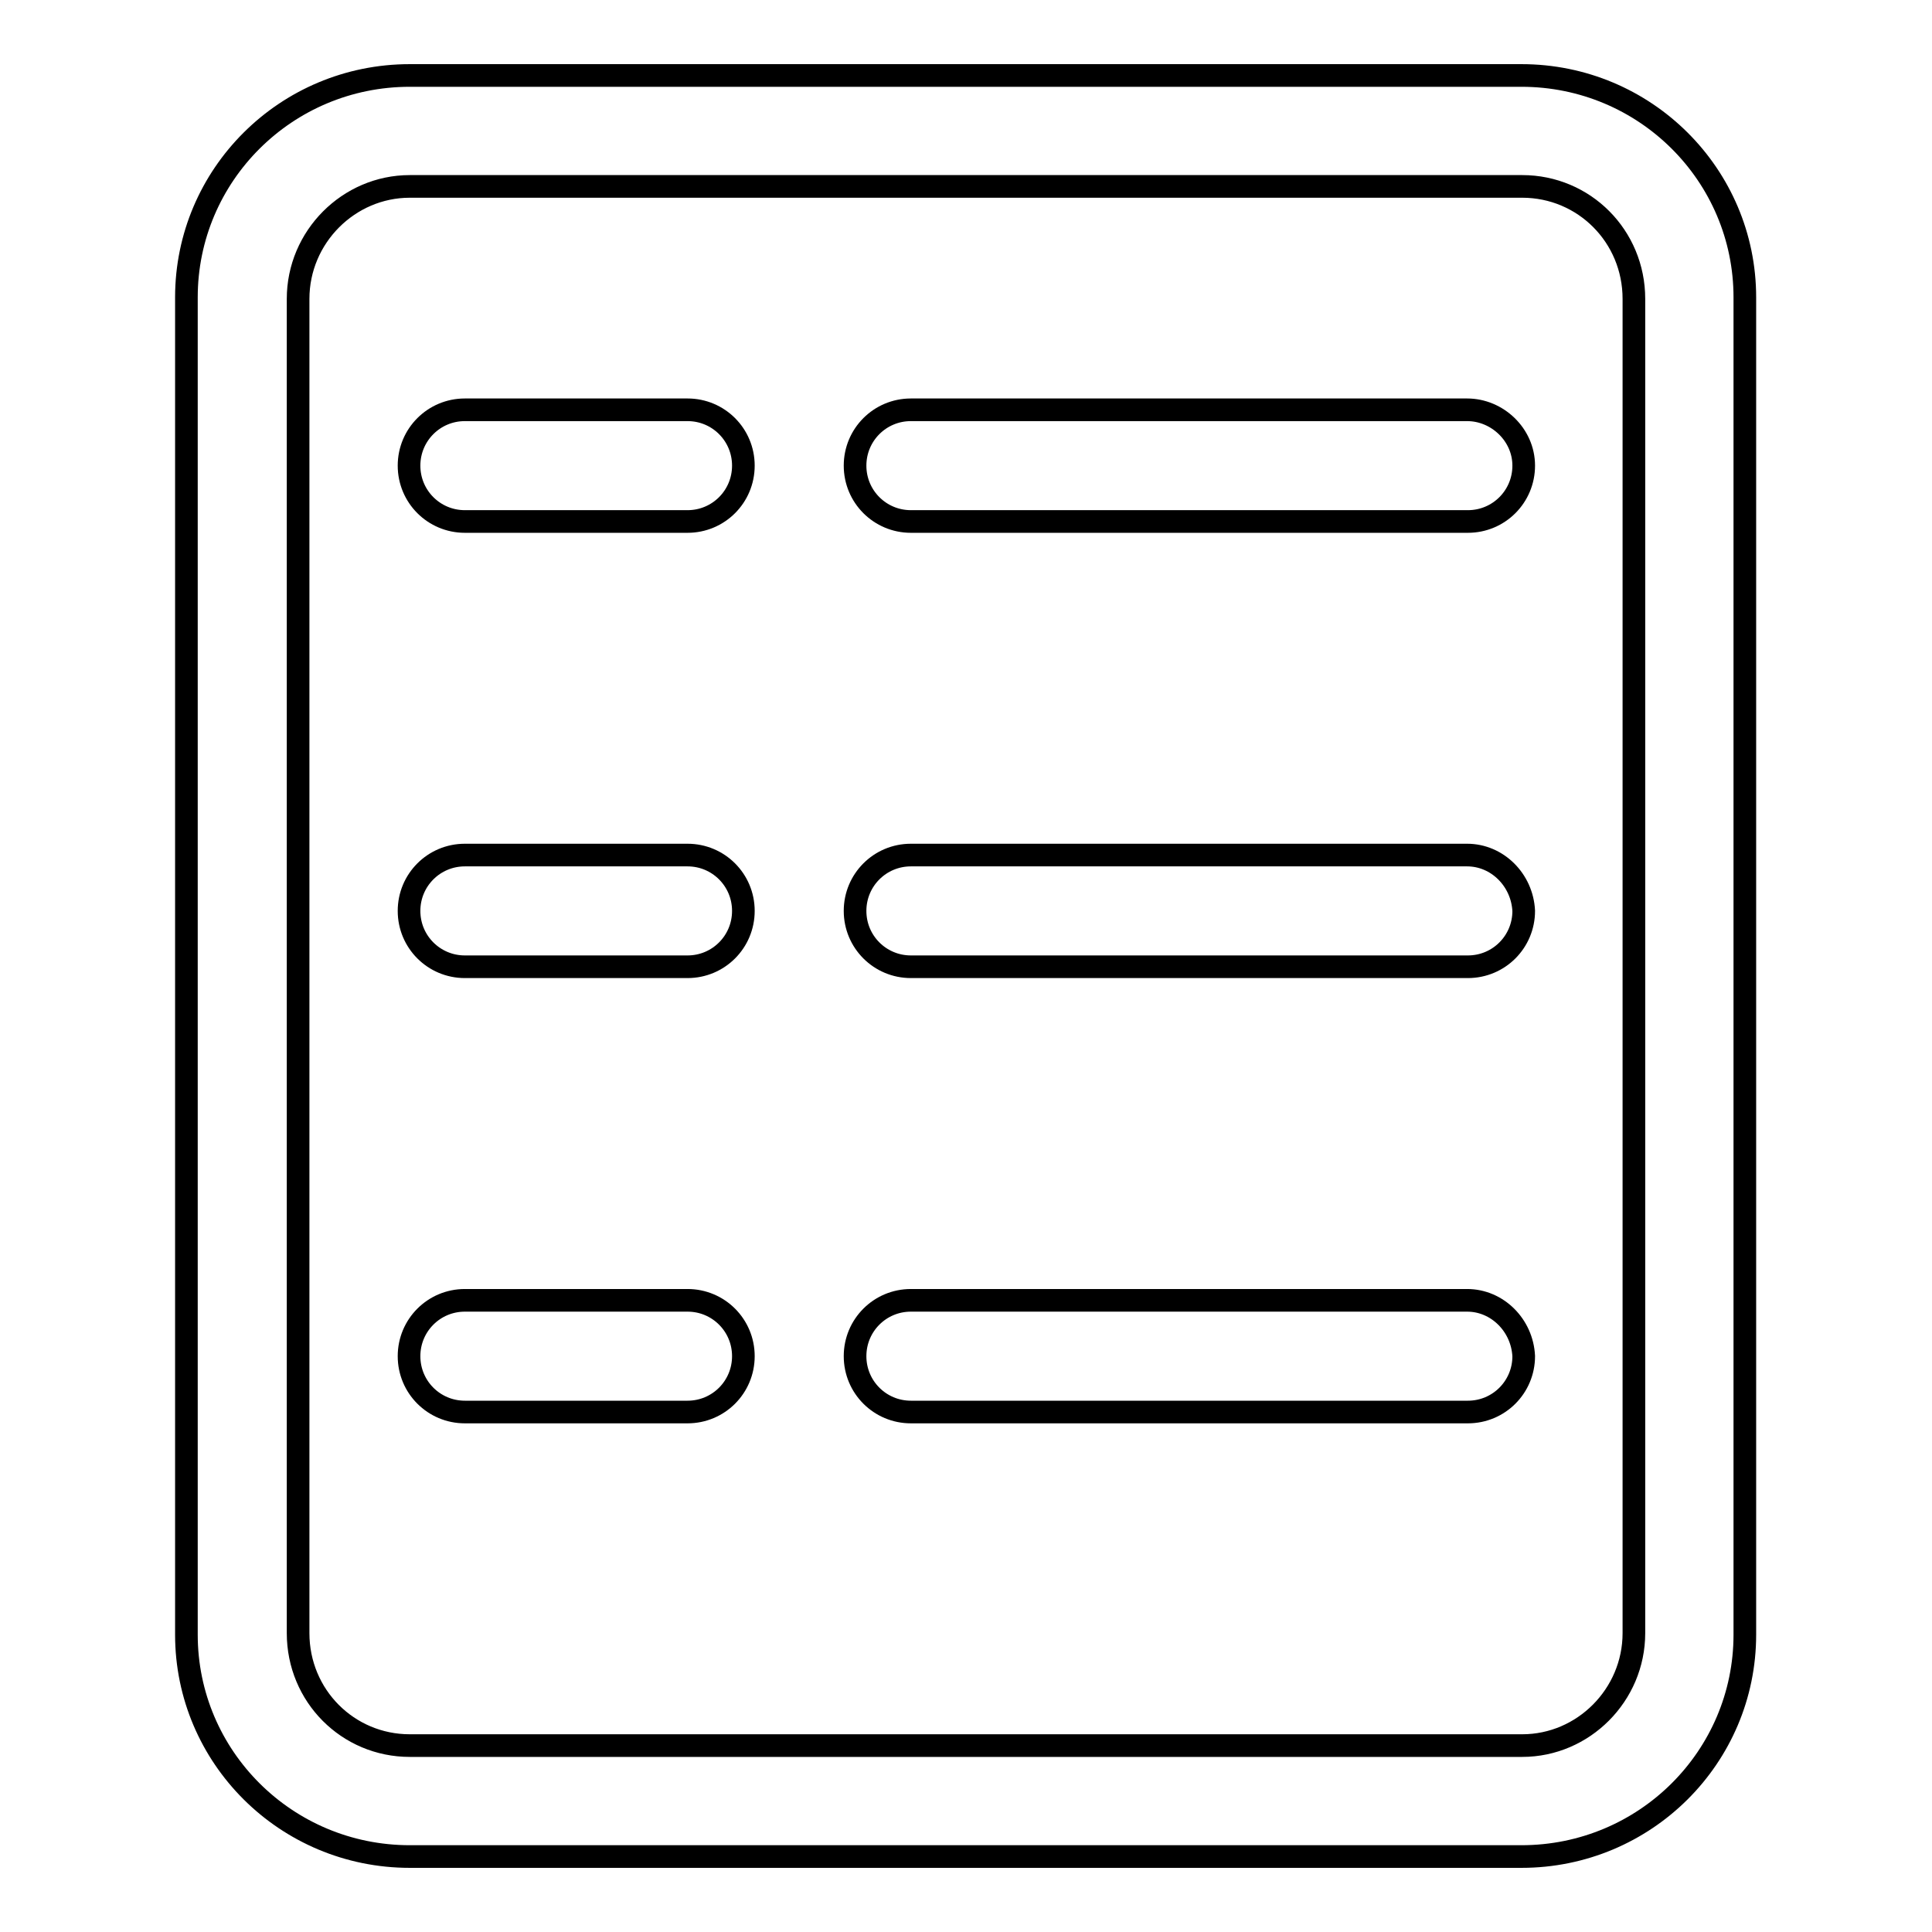
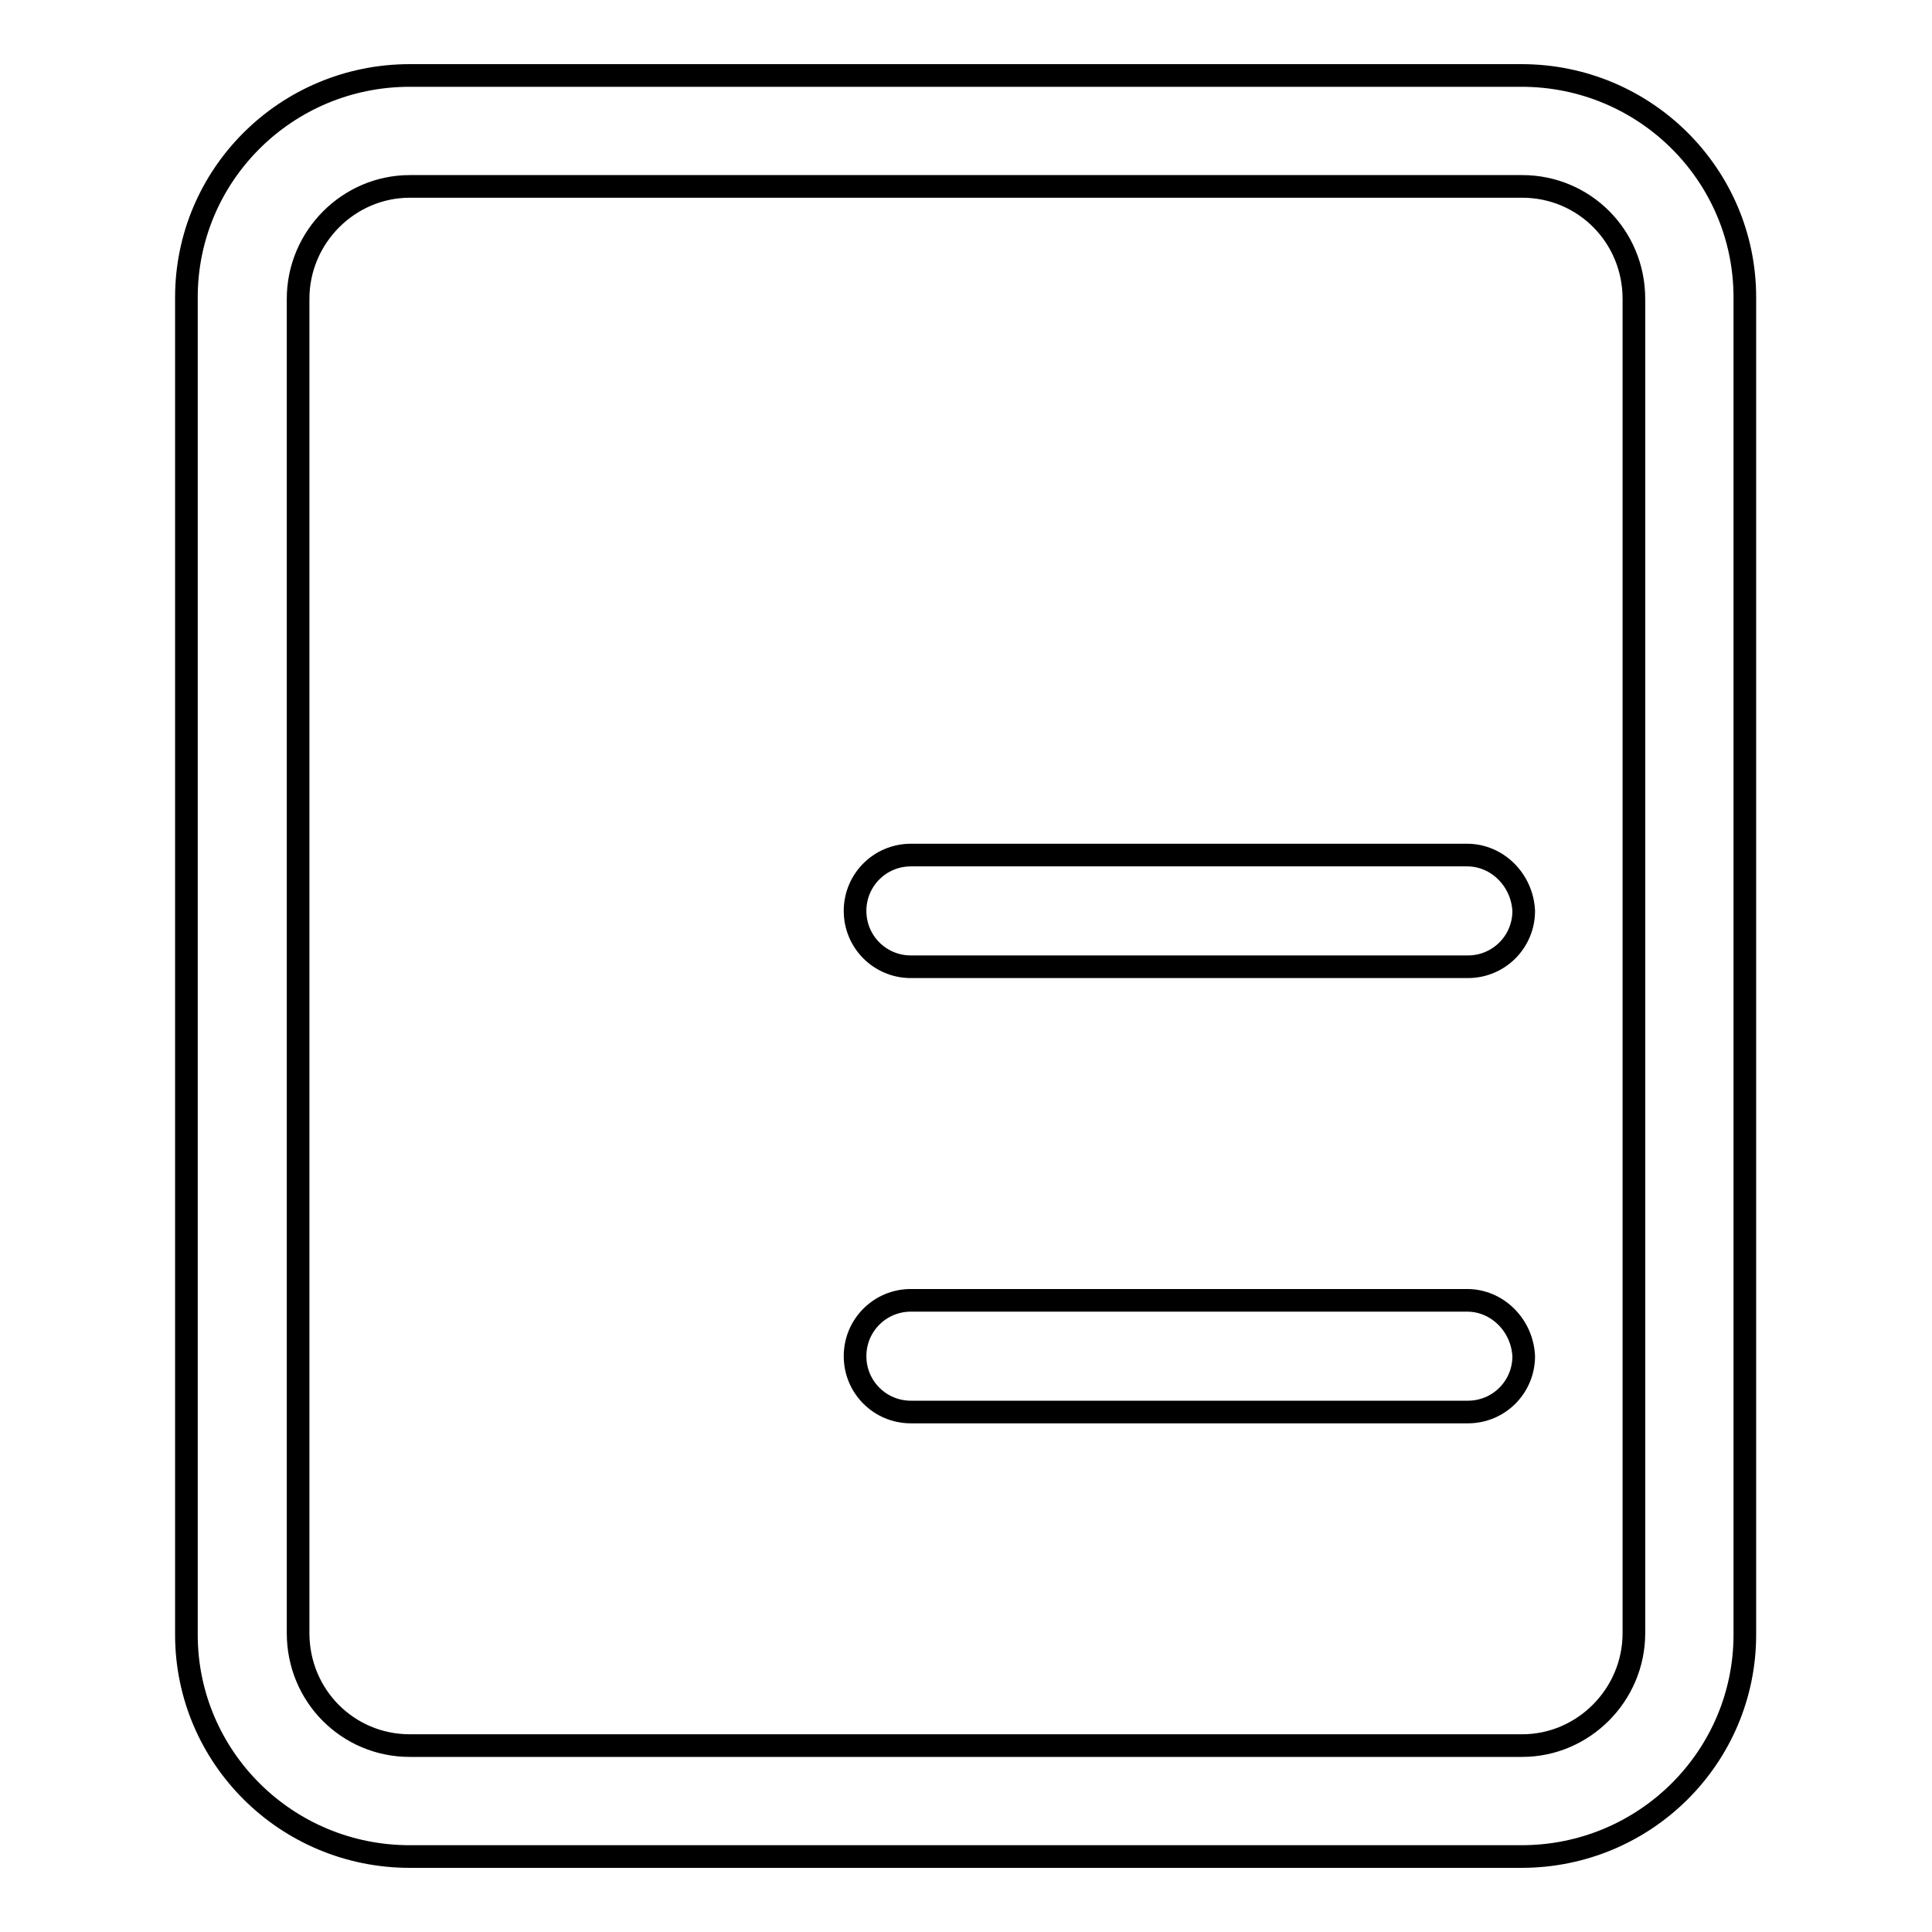
<svg xmlns="http://www.w3.org/2000/svg" version="1.1" x="0px" y="0px" viewBox="0 0 256 256" enable-background="new 0 0 256 256" xml:space="preserve">
  <g>
    <g>
-       <path stroke-width="3" fill-opacity="0" stroke="#000000" d="M91.1,113.3H61.6c-4.1,0-7.4,3.3-7.4,7.4c0,4.1,3.3,7.4,7.4,7.4h29.5c4.1,0,7.4-3.3,7.4-7.4C98.5,116.6,95.2,113.3,91.1,113.3z" />
-       <path stroke-width="3" fill-opacity="0" stroke="#000000" d="M91.1,54.3H61.6c-4.1,0-7.4,3.3-7.4,7.4s3.3,7.4,7.4,7.4h29.5c4.1,0,7.4-3.3,7.4-7.4S95.2,54.3,91.1,54.3z" />
      <path stroke-width="3" fill-opacity="0" stroke="#000000" d="M194.4,172.3h-73.7c-4.1,0-7.4,3.3-7.4,7.4c0,4.1,3.3,7.4,7.4,7.4h73.8c4.1,0,7.4-3.3,7.4-7.4C201.7,175.6,198.4,172.3,194.4,172.3z" />
-       <path stroke-width="3" fill-opacity="0" stroke="#000000" d="M91.1,172.3H61.6c-4.1,0-7.4,3.3-7.4,7.4c0,4.1,3.3,7.4,7.4,7.4h29.5c4.1,0,7.4-3.3,7.4-7.4C98.5,175.6,95.2,172.3,91.1,172.3z" />
      <path stroke-width="3" fill-opacity="0" stroke="#000000" d="M201.6,10H54.3c-16.4,0-29.6,13.2-29.6,29.4v177.2c0,16.2,13.2,29.4,29.6,29.4h147.3c16.4,0,29.6-13.2,29.6-29.4V39.4C231.2,23.2,218,10,201.6,10z M216.5,216.4c0,8.2-6.7,14.9-14.8,14.9H54.3c-8.2,0-14.8-6.6-14.8-14.9V39.6c0-8.2,6.7-14.9,14.8-14.9h147.4c8.2,0,14.8,6.6,14.8,14.9V216.4z" />
      <path stroke-width="3" fill-opacity="0" stroke="#000000" d="M194.4,113.3h-73.7c-4.1,0-7.4,3.3-7.4,7.4c0,4.1,3.3,7.4,7.4,7.4h73.8c4.1,0,7.4-3.3,7.4-7.4C201.7,116.6,198.4,113.3,194.4,113.3z" />
-       <path stroke-width="3" fill-opacity="0" stroke="#000000" d="M194.4,54.3h-73.7c-4.1,0-7.4,3.3-7.4,7.4s3.3,7.4,7.4,7.4h73.8c4.1,0,7.4-3.3,7.4-7.4S198.4,54.3,194.4,54.3z" />
    </g>
  </g>
</svg>